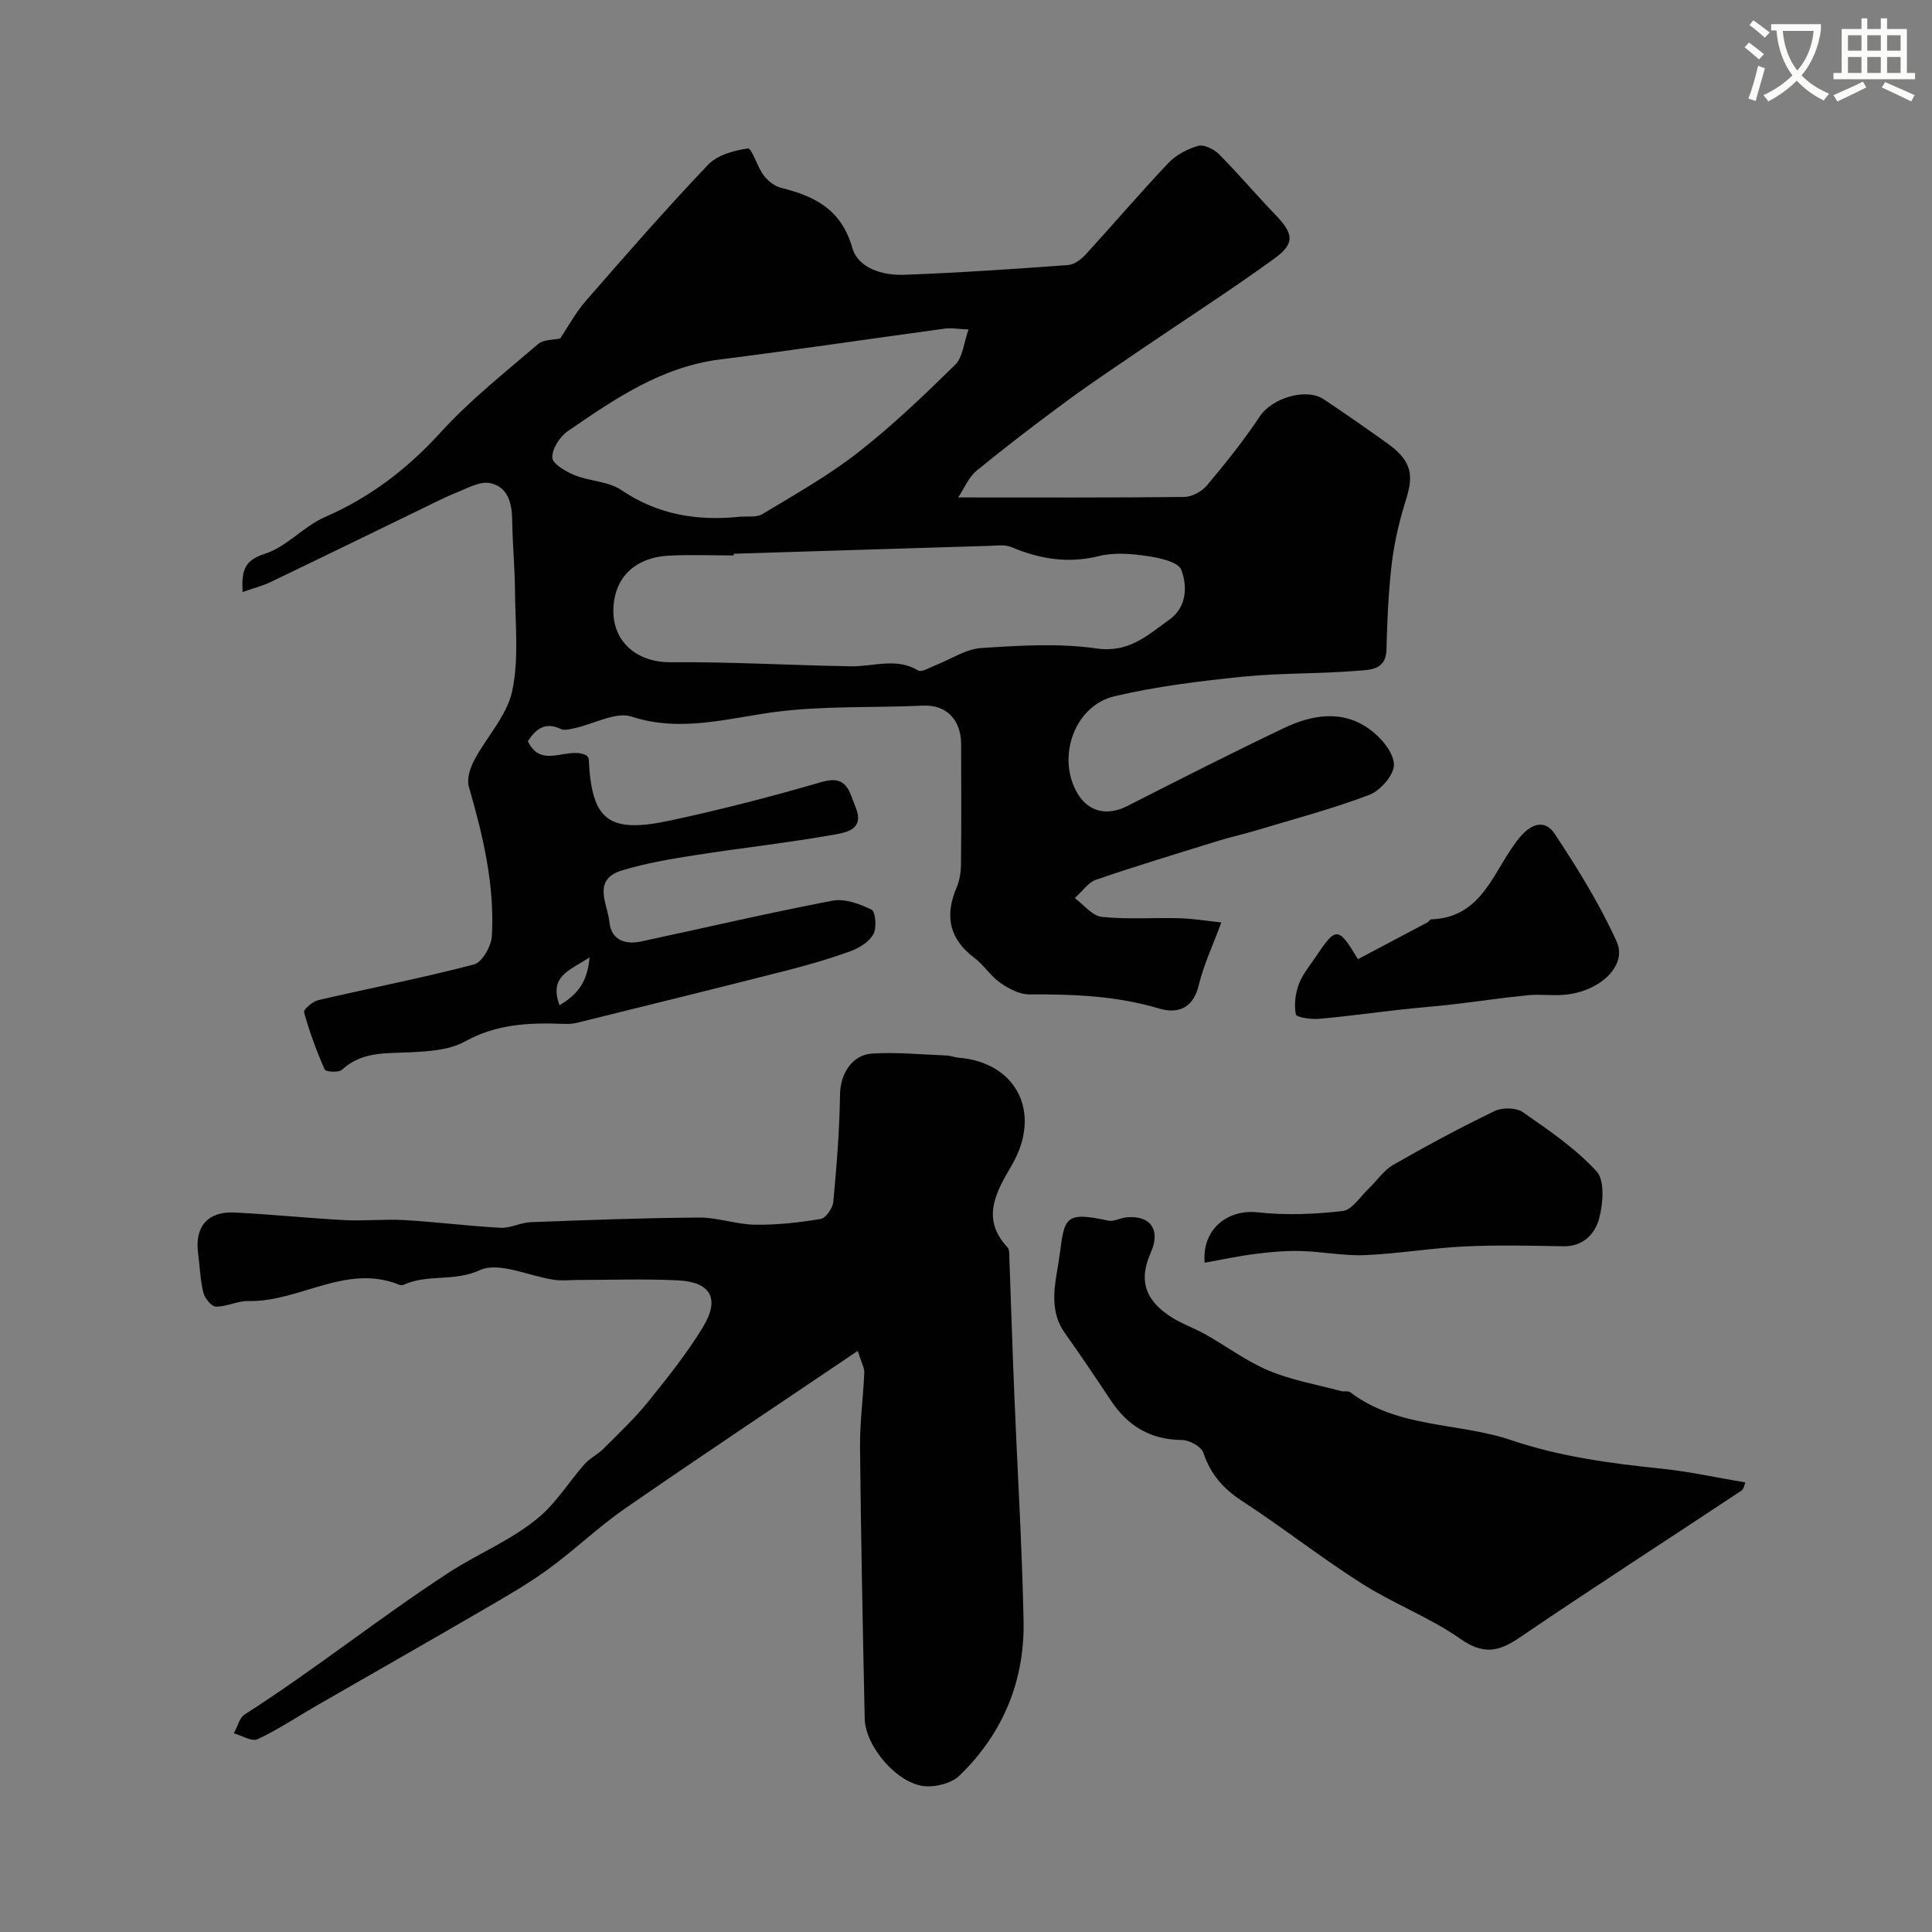
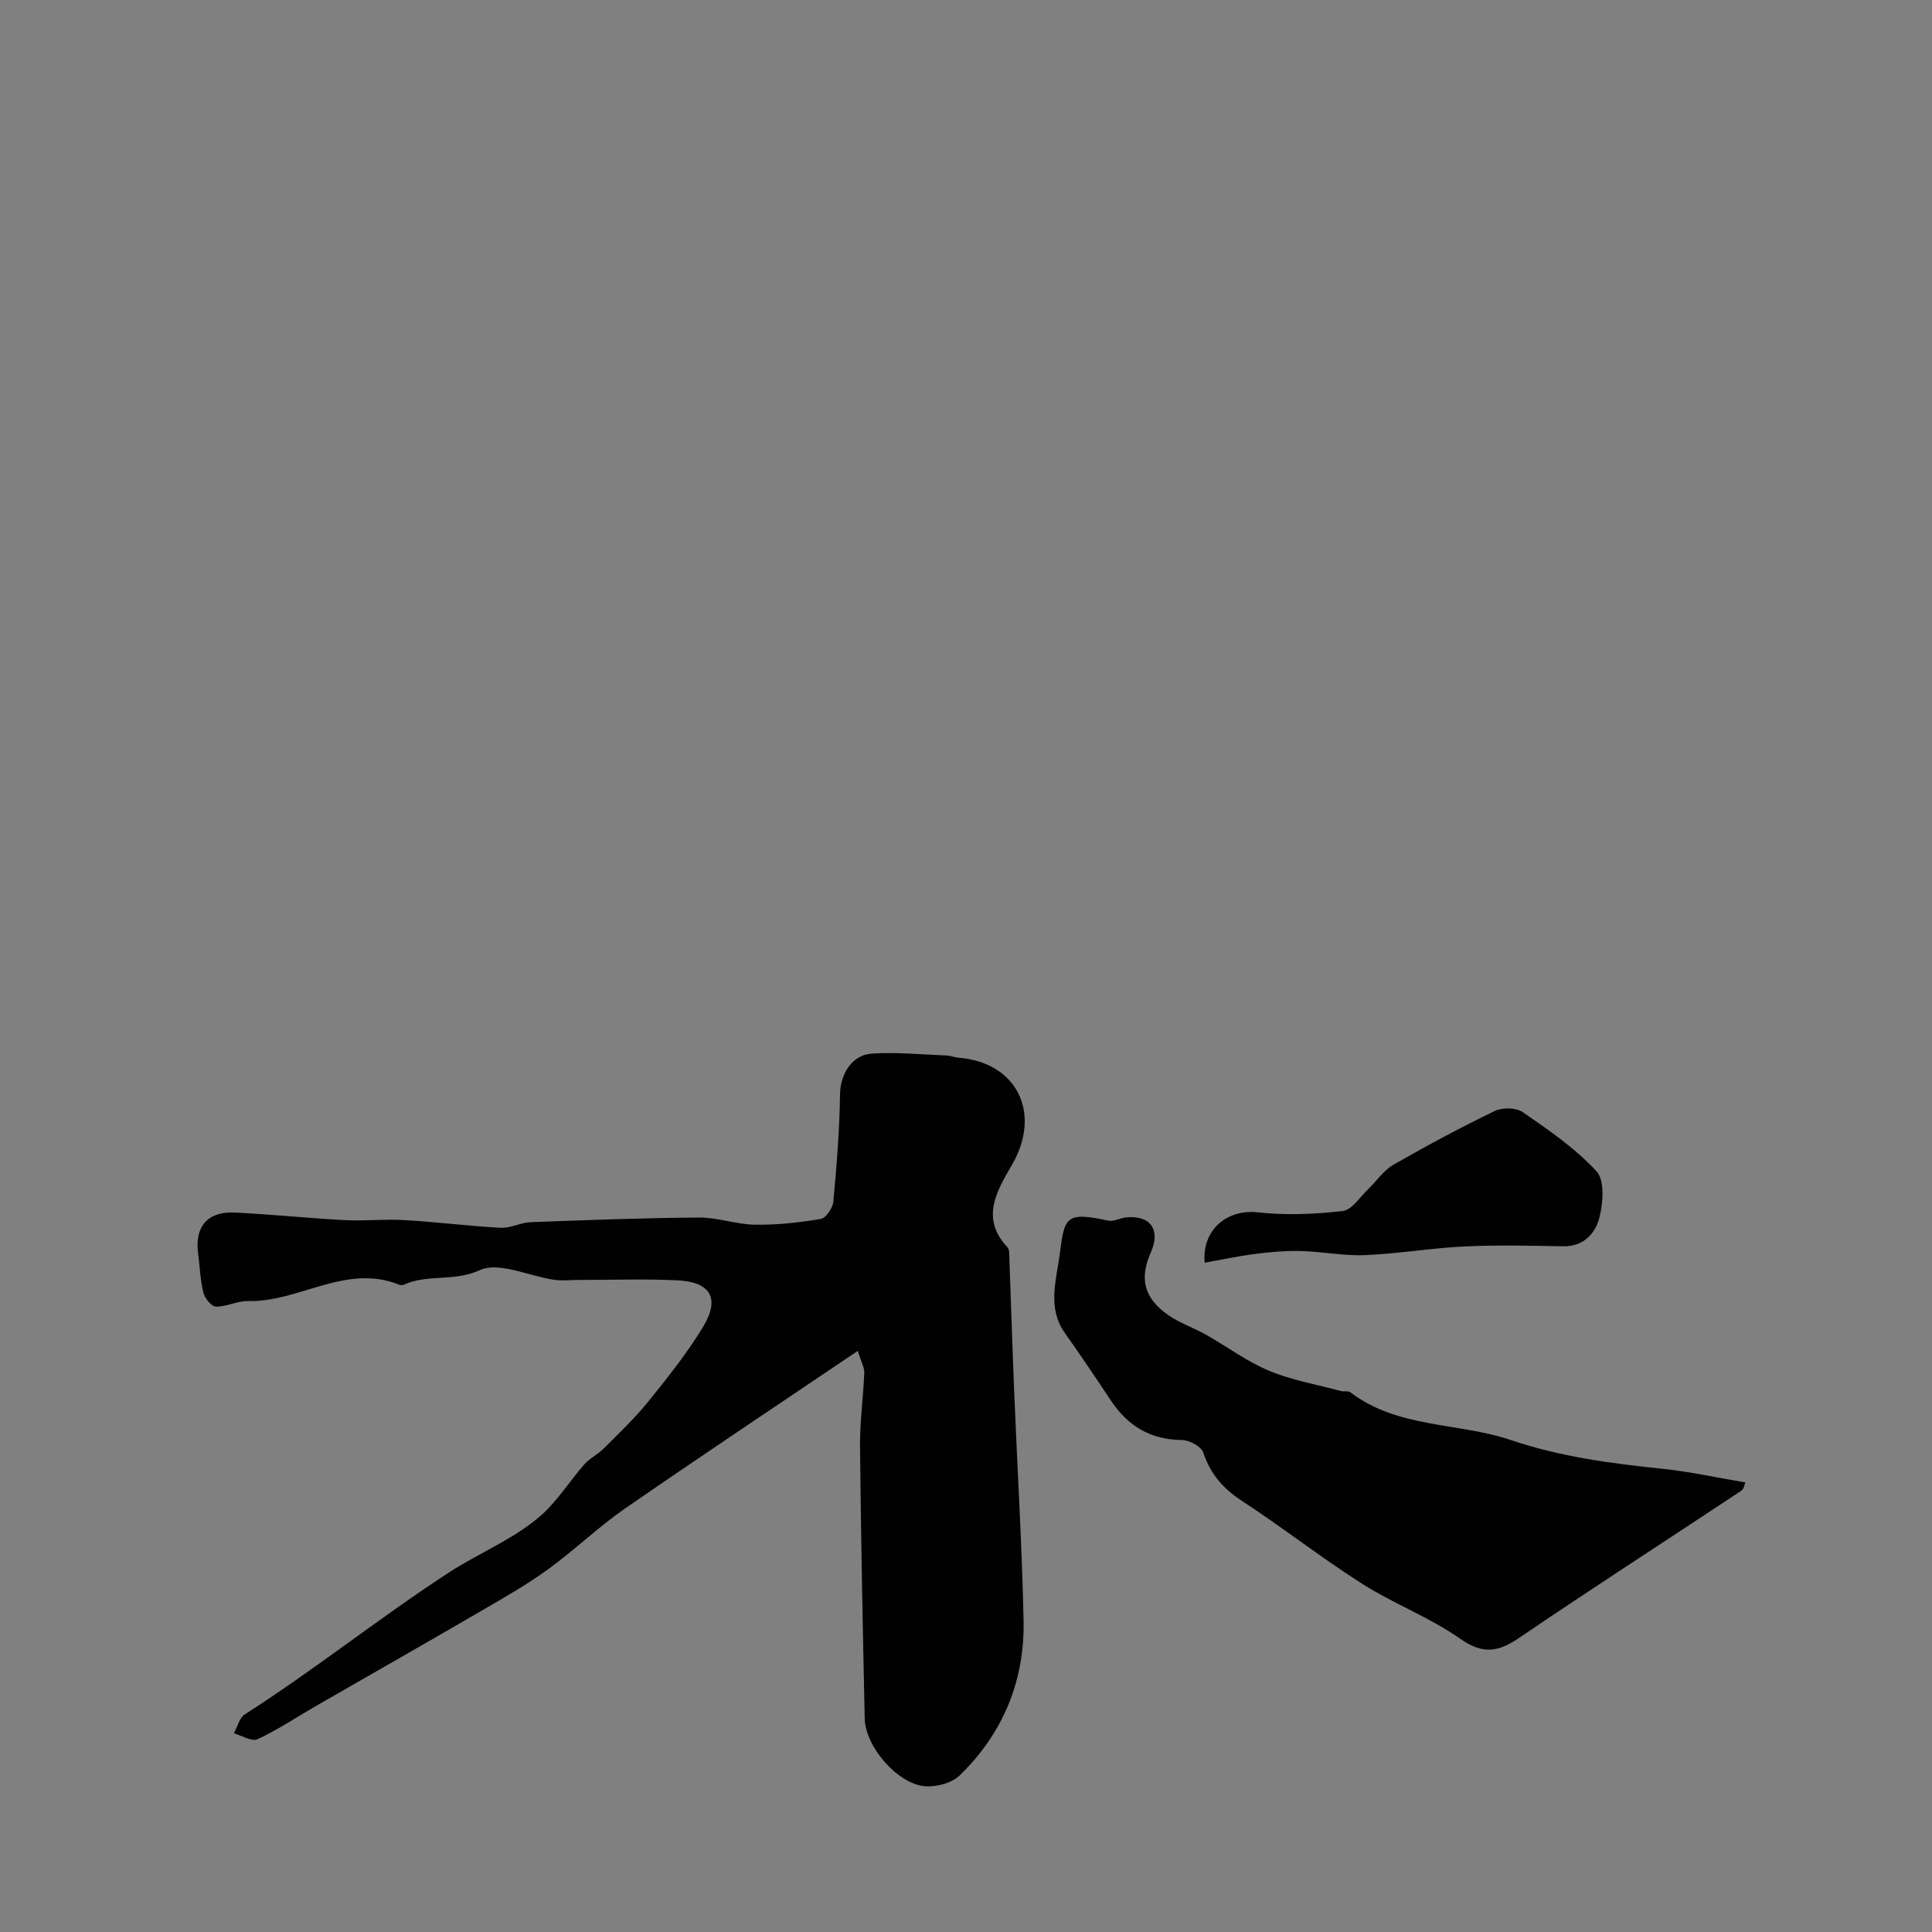
<svg xmlns="http://www.w3.org/2000/svg" enable-background="new 0 0 400 400" viewBox="0 0 400 400">
  <rect x="0" y="0" width="400" height="400" fill="#808080" stroke="none" />
-   <path d="m362.1 8.8c1.1.8 2.1 1.6 3.1 2.4l-1 1.1c-1.3-1.1-2.3-2-3-2.5zm1.9 4.8c.5.2.9.4 1.4.5-.6 2.3-1.3 4.5-1.9 6.8l-1.5-.5c.8-2.1 1.4-4.3 2-6.8zm-1-9.4c1.3.9 2.4 1.8 3.4 2.5l-1 1.1c-1.4-1.2-2.4-2.1-3.2-2.6zm3.7 2.2v-1.4h10.3v1.2c-.5 3.6-1.8 6.8-4 9.4 1.5 1.6 3.4 2.8 5.7 3.8-.3.4-.7.8-1.1 1.4-2.3-1.1-4.1-2.5-5.6-4.1-1.6 1.6-3.6 3.1-5.9 4.3-.3-.5-.7-.9-1-1.3 2.4-1.1 4.4-2.5 6-4.1-1.9-2.5-3-5.6-3.3-9.3h-1.1zm8.8 0h-6.4c.3 3.3 1.3 6 3 8.2 2-2.2 3.1-5.1 3.4-8.2z" fill="#fbfcfa" />
-   <path d="m385.3 3.8h1.3v2.2h2.8v-2.2h1.3v2.2h4.1v9.1h1.7v1.3h-16.9v-1.3h1.7v-9.1h4.1v-2.2zm.4 13.1.7 1.2c-1.8.9-3.8 1.9-6 2.9-.2-.4-.5-.8-.8-1.3 2.3-1 4.3-1.9 6.1-2.8zm-3.1-6.4h2.8v-3.2h-2.8zm0 4.6h2.8v-3.3h-2.8zm4-4.6h2.8v-3.2h-2.8zm0 4.6h2.8v-3.3h-2.8zm3.7 1.9c2.1.9 4.1 1.8 6.1 2.7l-.7 1.3c-2.2-1.1-4.2-2-6.1-2.9zm3.2-9.7h-2.8v3.2h2.8zm-2.8 7.8h2.8v-3.3h-2.8z" fill="#fbfcfa" />
  <g fill="#010102">
-     <path d="m198.38 102.99c16.31 0 31.56.07 46.81-.1 1.59-.02 3.61-1.11 4.66-2.35 3.88-4.63 7.69-9.37 11.03-14.4 2.43-3.64 9.44-5.94 13.17-3.48 4.49 2.97 8.89 6.07 13.27 9.19 6.33 4.5 4.79 8.21 3.32 13.11-1.2 4-2.09 8.15-2.56 12.3-.64 5.73-.89 11.52-1.03 17.29-.11 4.27-3.58 4.12-5.96 4.32-7.9.67-15.88.43-23.77 1.23-8.91.91-17.88 2-26.58 4.05-8.41 1.99-12.08 12.89-7.57 20.26 2.3 3.76 6.15 4.54 10.23 2.47 10.74-5.47 21.49-10.92 32.36-16.11 5.91-2.82 12.25-3.91 17.95.32 2.28 1.69 4.8 4.68 4.89 7.17.08 2.1-2.77 5.42-5.06 6.29-7.72 2.94-15.75 5.05-23.67 7.44-2.47.74-5.01 1.28-7.48 2.05-8.5 2.63-17.02 5.2-25.43 8.09-1.71.59-2.97 2.51-4.44 3.81 1.85 1.36 3.6 3.67 5.58 3.89 5.29.56 10.68.13 16.03.28 2.9.08 5.8.56 8.73.87-1.71 4.66-3.66 8.77-4.7 13.09-1.16 4.82-4.48 5.84-8.15 4.74-8.84-2.64-17.79-2.98-26.88-2.93-2.02.01-4.28-1.17-6.02-2.39-2.02-1.41-3.41-3.69-5.38-5.18-5.22-3.93-6.17-8.7-3.68-14.55.62-1.45.89-3.15.91-4.74.09-8.33.06-16.66.03-24.99-.02-4.88-2.94-8.18-7.92-7.94-10.19.49-20.32-.02-30.62 1.32-9.54 1.25-19.5 4.29-29.67.96-3.31-1.08-7.81 1.53-11.77 2.38-.95.21-2.13.54-2.9.18-3.26-1.55-5.2.02-6.82 2.53 2.83 6.01 8.34.83 12.23 3 .08.15.36.43.37.71.61 12.72 4.02 15.48 17.02 12.68 10.47-2.25 20.86-4.93 31.14-7.93 5.39-1.57 5.71 1.86 7.11 5.25 1.86 4.49-1.93 5.17-4.06 5.56-9.63 1.73-19.37 2.79-29.04 4.3-5.14.8-10.32 1.67-15.28 3.18-6.29 1.9-2.98 6.95-2.61 10.69.36 3.68 3.21 4.74 6.58 4.02 13.19-2.83 26.33-5.9 39.58-8.44 2.54-.49 5.67.65 8.12 1.86.83.41 1.1 3.75.38 5.06-.87 1.59-2.92 2.87-4.73 3.53-4.37 1.59-8.86 2.88-13.36 4.03-14.47 3.69-28.97 7.26-43.46 10.84-.95.23-1.99.2-2.98.17-6.97-.26-13.64.1-20.09 3.68-3.24 1.8-7.55 2.03-11.42 2.22-4.96.25-9.89-.19-13.97 3.6-.68.63-3.37.46-3.59-.02-1.7-3.85-3.15-7.83-4.29-11.88-.15-.54 1.78-2.23 2.95-2.5 10.74-2.5 21.58-4.59 32.24-7.39 1.69-.44 3.6-3.8 3.71-5.9.59-10.58-1.84-20.78-4.77-30.9-.46-1.59.24-3.83 1.08-5.42 2.56-4.86 6.79-9.25 7.89-14.36 1.44-6.72.62-13.94.58-20.95-.03-4.78-.52-9.55-.57-14.33-.04-3.59-.84-7.01-4.56-7.79-2.07-.44-4.65 1.01-6.88 1.91-2.97 1.21-5.83 2.7-8.72 4.1-9.97 4.83-19.93 9.7-29.92 14.49-1.65.79-3.45 1.24-5.75 2.04-.2-4.46.32-6.54 4.64-7.92 4.48-1.43 7.99-5.67 12.4-7.59 9.39-4.09 17.09-9.98 23.99-17.56 6.08-6.68 13.27-12.36 20.15-18.26 1.13-.97 3.19-.85 4.59-1.17 1.55-2.31 3.15-5.31 5.33-7.81 8.28-9.5 16.57-19 25.26-28.13 1.92-2.02 5.37-3 8.27-3.39.79-.11 1.92 3.78 3.26 5.56.85 1.14 2.25 2.25 3.6 2.59 6.99 1.73 12.48 4.47 14.74 12.4 1.21 4.26 6.29 5.76 10.7 5.6 11.36-.41 22.7-1.19 34.04-2.02 1.26-.09 2.68-1.2 3.61-2.21 5.74-6.26 11.25-12.74 17.09-18.9 1.59-1.68 3.95-2.93 6.18-3.56 1.21-.34 3.28.69 4.32 1.74 4.01 4.03 7.68 8.39 11.62 12.48 3.84 3.98 4.17 5.97-.23 9.16-8.84 6.4-18.03 12.32-27.06 18.46-5.32 3.63-10.69 7.19-15.88 11.01-6.32 4.65-12.56 9.42-18.63 14.39-1.65 1.35-2.52 3.59-3.83 5.55zm-46.48 11.66c0 .12.01.23.01.35-4.49 0-9-.2-13.48.05-7.4.41-11.65 5.02-11.43 11.97.18 5.41 4.3 10.15 11.98 10.09 12.42-.1 24.84.64 37.26.84 4.63.07 9.32-1.87 13.87.87.7.42 2.33-.6 3.49-1.05 3.19-1.23 6.29-3.38 9.54-3.6 7.96-.53 16.09-1.03 23.92.09 6.72.96 10.57-2.79 15.02-5.95 3.64-2.58 3.79-6.93 2.49-10.34-.63-1.65-4.56-2.48-7.12-2.86-3.26-.48-6.8-.76-9.94.02-6.41 1.6-12.26.6-18.16-1.87-1.29-.54-2.95-.3-4.44-.25-17.67.53-35.34 1.09-53.01 1.64zm48.62-46.43c-2.23-.1-3.57-.37-4.85-.19-15.55 2.11-31.08 4.43-46.65 6.4-12.16 1.54-21.81 8.21-31.47 14.84-1.65 1.13-3.27 3.66-3.2 5.48.05 1.29 2.79 2.88 4.62 3.63 3.13 1.27 6.99 1.26 9.67 3.08 7.53 5.11 15.65 6.42 24.41 5.54 1.62-.16 3.55.19 4.81-.57 6.69-4.04 13.57-7.9 19.71-12.69 7.14-5.57 13.73-11.88 20.2-18.23 1.58-1.57 1.77-4.55 2.75-7.29zm-84.68 139.9c3.83-2.26 5.78-4.87 6.22-9.91-4.08 2.73-8.46 3.8-6.22 9.91z" />
    <path d="m177.59 279.69c-16.76 11.32-32.62 21.86-48.27 32.69-5.51 3.82-10.38 8.55-15.81 12.5-4.18 3.04-8.7 5.63-13.18 8.24-11.55 6.72-23.17 13.33-34.76 20-4.07 2.34-7.99 4.98-12.23 6.96-1.19.56-3.26-.75-4.92-1.21.74-1.34 1.14-3.21 2.27-3.93 14.48-9.25 27.89-20.03 42.32-29.41 6.21-4.03 13.25-6.8 18.83-11.63 3.51-3.04 6.04-7.2 9.15-10.73 1.11-1.26 2.76-2.03 3.96-3.23 3.17-3.18 6.46-6.28 9.27-9.76 4-4.95 8-9.97 11.3-15.39 3.61-5.93 1.66-9.38-5.22-9.71-6.85-.33-13.72-.08-20.58-.08-1.67 0-3.36.21-4.99-.03-5.22-.75-11.41-3.82-15.39-2-5.35 2.46-10.8.76-15.72 3.01-.28.13-.7.12-.99 0-11.02-4.44-20.69 3.65-31.27 3.39-2.21-.05-4.45 1.2-6.67 1.15-.92-.02-2.31-1.74-2.59-2.91-.65-2.68-.74-5.5-1.1-8.26-.68-5.37 2-8.57 7.51-8.31 7.61.36 15.19 1.17 22.8 1.57 4.15.22 8.33-.25 12.48 0 6.63.38 13.23 1.24 19.86 1.59 2.04.11 4.12-1.08 6.2-1.16 11.62-.44 23.24-.88 34.87-.96 3.86-.03 7.73 1.43 11.6 1.48 4.54.07 9.13-.44 13.61-1.19 1.07-.18 2.48-2.26 2.6-3.56.69-7.41 1.29-14.84 1.39-22.27.05-4.02 2.37-8.15 6.64-8.41 5.12-.32 10.29.2 15.44.4.81.03 1.6.38 2.41.45 12.17.97 17.31 11.47 11.12 22.17-3.1 5.35-6.63 11.03-.95 17.08.46.49.37 1.57.4 2.39.35 9.43.64 18.86 1.03 28.29.63 15.53 1.59 31.06 1.91 46.59.26 12.48-4.26 23.39-13.25 32.1-1.63 1.58-4.8 2.41-7.16 2.22-5.68-.46-12.36-8.2-12.48-14.01-.41-18.75-.78-37.51-.97-56.27-.05-5.1.67-10.21.88-15.32.05-1.03-.59-2.08-1.35-4.53z" />
    <path d="m361.35 306.92c-.15.33-.27 1.35-.83 1.72-15.32 10.16-30.78 20.12-45.99 30.46-4.38 2.98-7.55 3.46-12.23.17-6.32-4.43-13.76-7.22-20.29-11.37-8.52-5.42-16.5-11.69-24.96-17.21-3.87-2.53-6.44-5.53-7.91-9.92-.42-1.27-2.88-2.62-4.41-2.63-6.55-.05-11.25-2.91-14.77-8.23-3.11-4.69-6.26-9.36-9.51-13.95-3.65-5.15-1.75-10.92-1.07-16.09 1.02-7.78 1.05-9.11 10.08-7.15 1.14.25 2.47-.56 3.74-.68 5.01-.48 7.14 2.6 5.07 7.25-2.42 5.46-1.44 9.48 3.65 13.02 2.36 1.64 5.21 2.58 7.74 4.01 4.37 2.47 8.47 5.55 13.06 7.47 4.73 1.97 9.91 2.87 14.9 4.21.63.17 1.49-.08 1.95.26 9.88 7.51 22.35 6.2 33.31 9.91 10.18 3.44 20.6 4.81 31.17 5.91 5.65.58 11.24 1.82 17.3 2.84z" />
    <path d="m249.41 261.43c-.58-7 4.82-11.12 10.98-10.43 5.8.64 11.78.4 17.59-.27 1.93-.22 3.6-2.94 5.33-4.58 1.74-1.65 3.15-3.84 5.16-4.99 6.87-3.94 13.86-7.69 20.99-11.14 1.58-.76 4.44-.72 5.82.24 5.37 3.72 10.88 7.49 15.26 12.24 1.73 1.87 1.37 6.56.59 9.62-.84 3.27-3.27 6-7.52 5.91-6.83-.13-13.67-.29-20.48.04-6.87.33-13.69 1.51-20.56 1.79-4.4.18-8.84-.74-13.27-.85-3.13-.08-6.29.2-9.41.6-3.49.44-6.95 1.19-10.48 1.82z" />
-     <path d="m281.14 198.59c5-2.64 9.71-5.13 14.42-7.63.28-.15.49-.61.74-.62 11-.37 13-10.66 18.4-17.03 2.73-3.23 5.4-3.37 7.18-.68 4.73 7.15 9.3 14.52 12.83 22.3 2.28 5.03-3.53 10.44-10.93 11.04-2.48.2-5-.16-7.47.08-5.17.51-10.31 1.29-15.48 1.89-3.58.42-7.17.68-10.75 1.08-5.67.63-11.33 1.43-17.01 1.92-1.64.14-4.66-.3-4.78-.92-.39-1.99-.1-4.33.63-6.27.78-2.09 2.32-3.9 3.59-5.79 4.1-6.13 4.59-6.13 8.63.63z" />
  </g>
</svg>